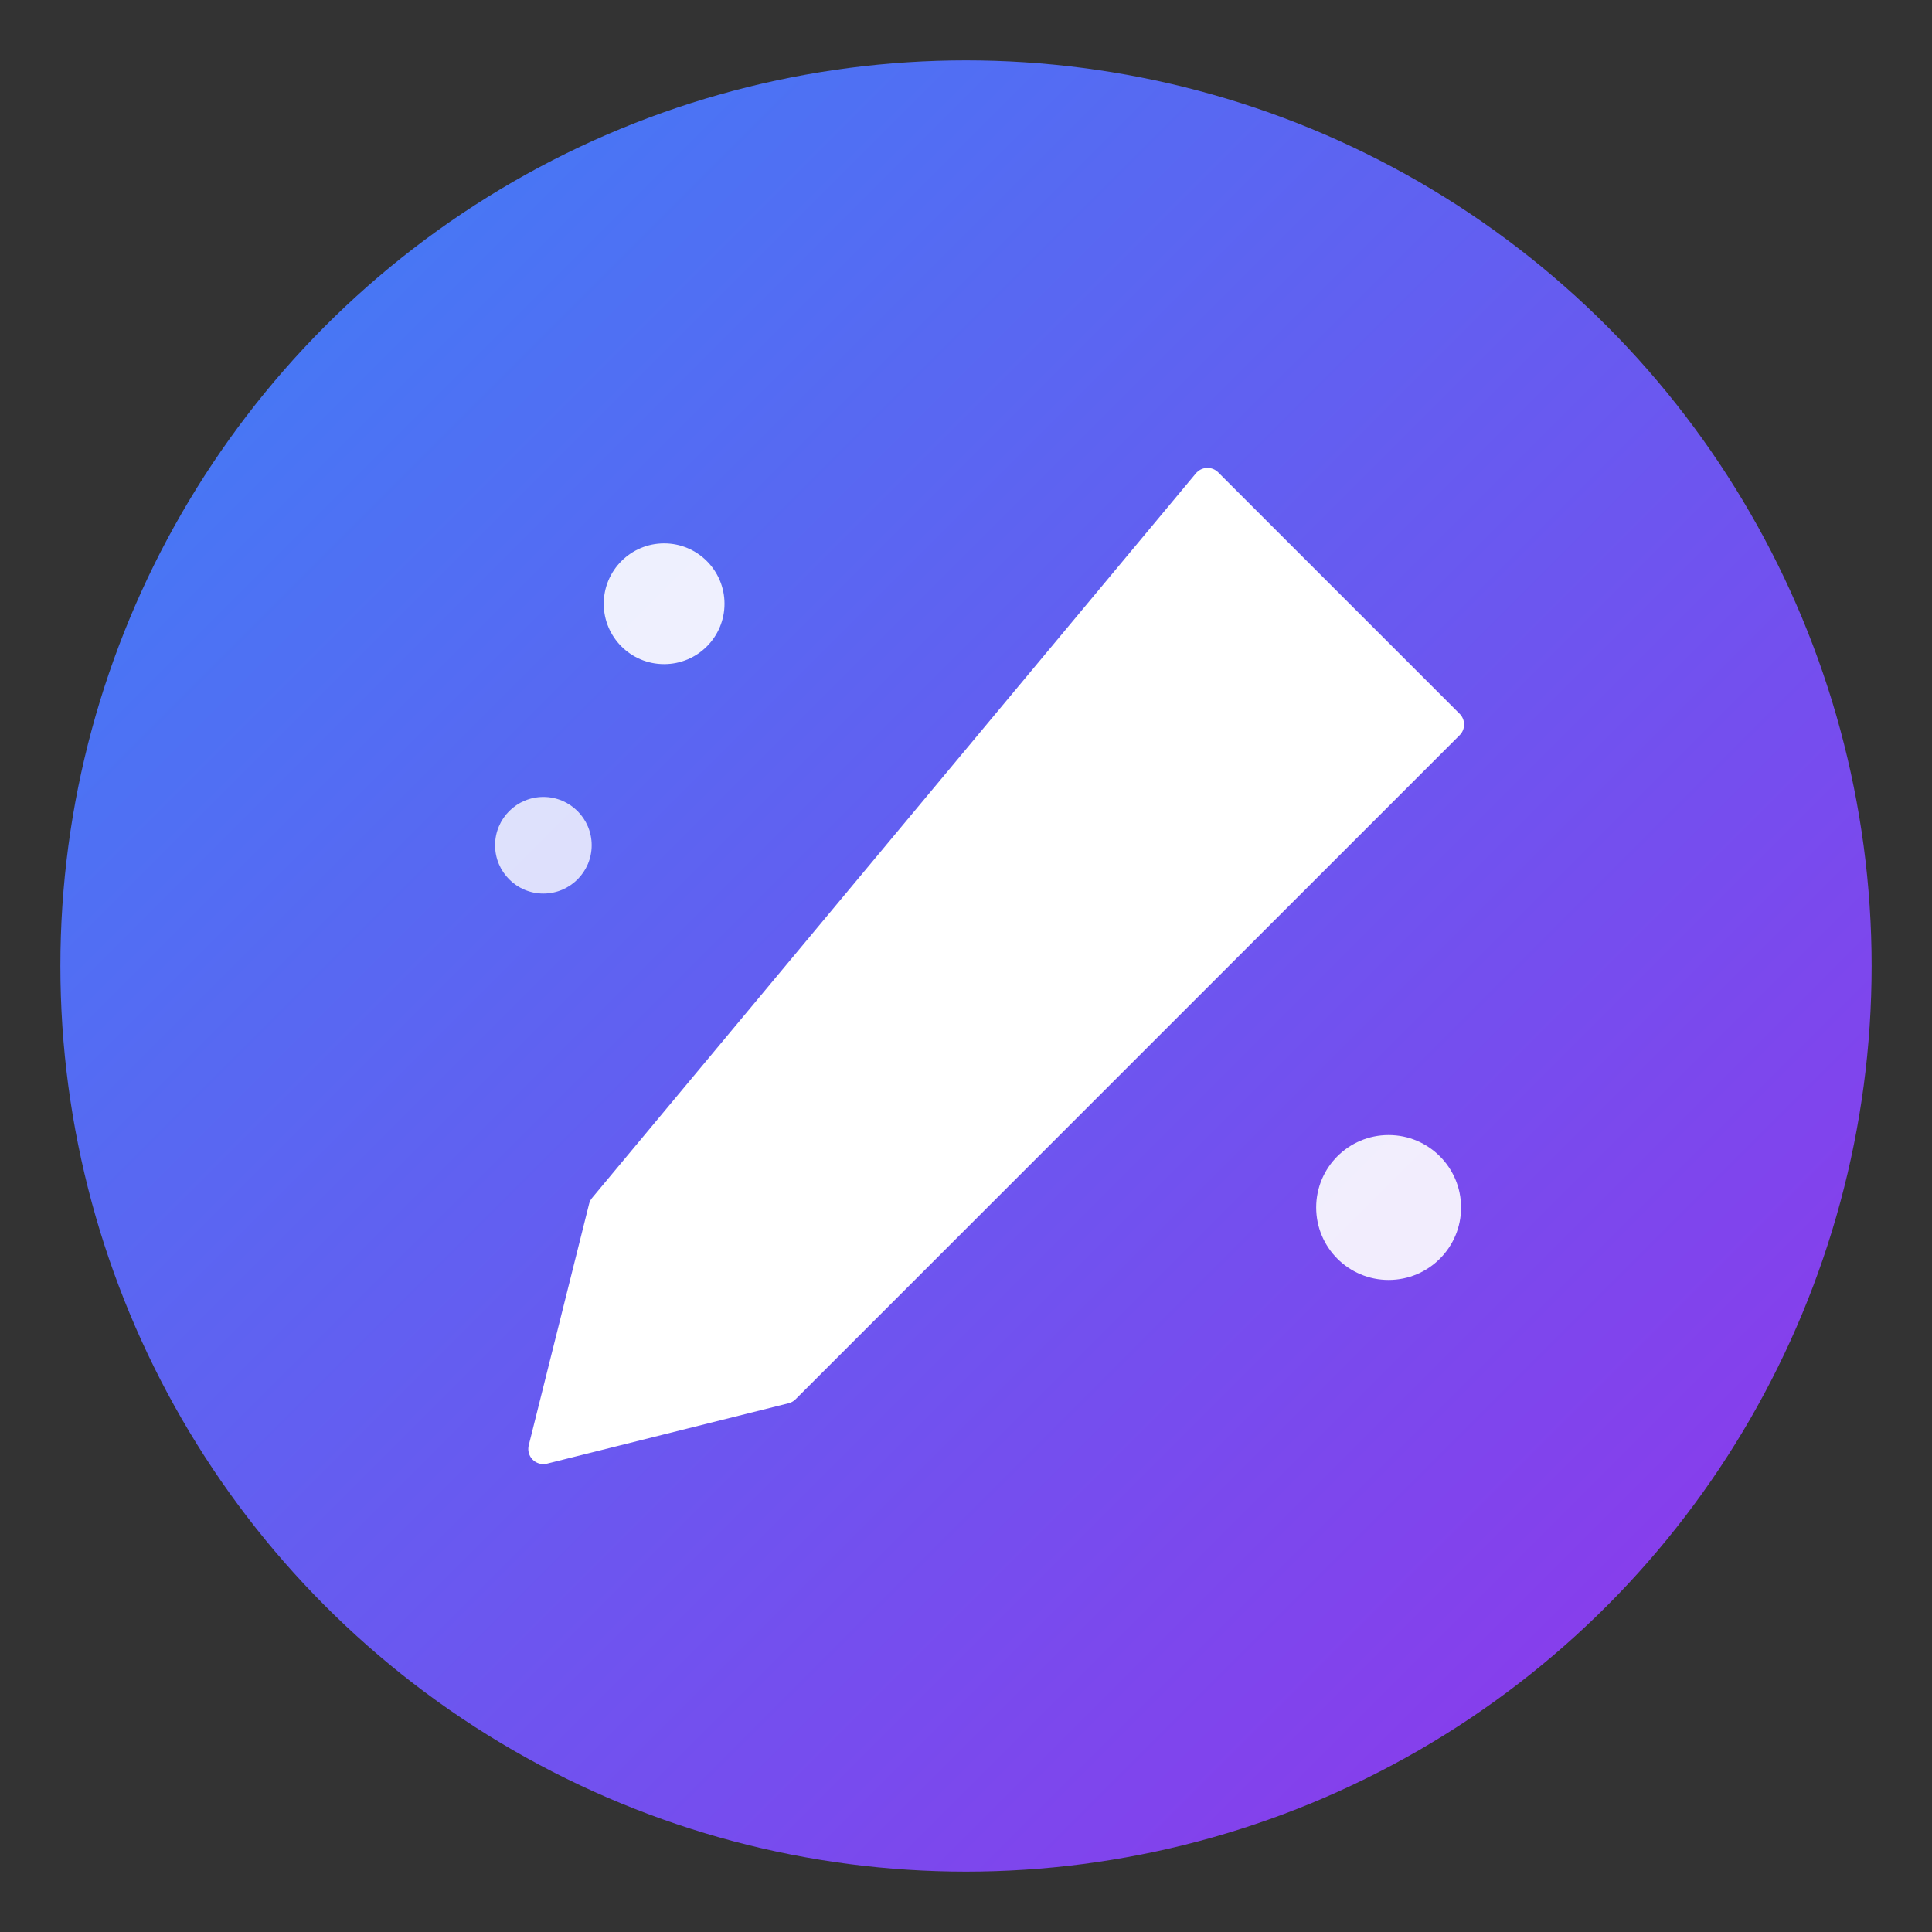
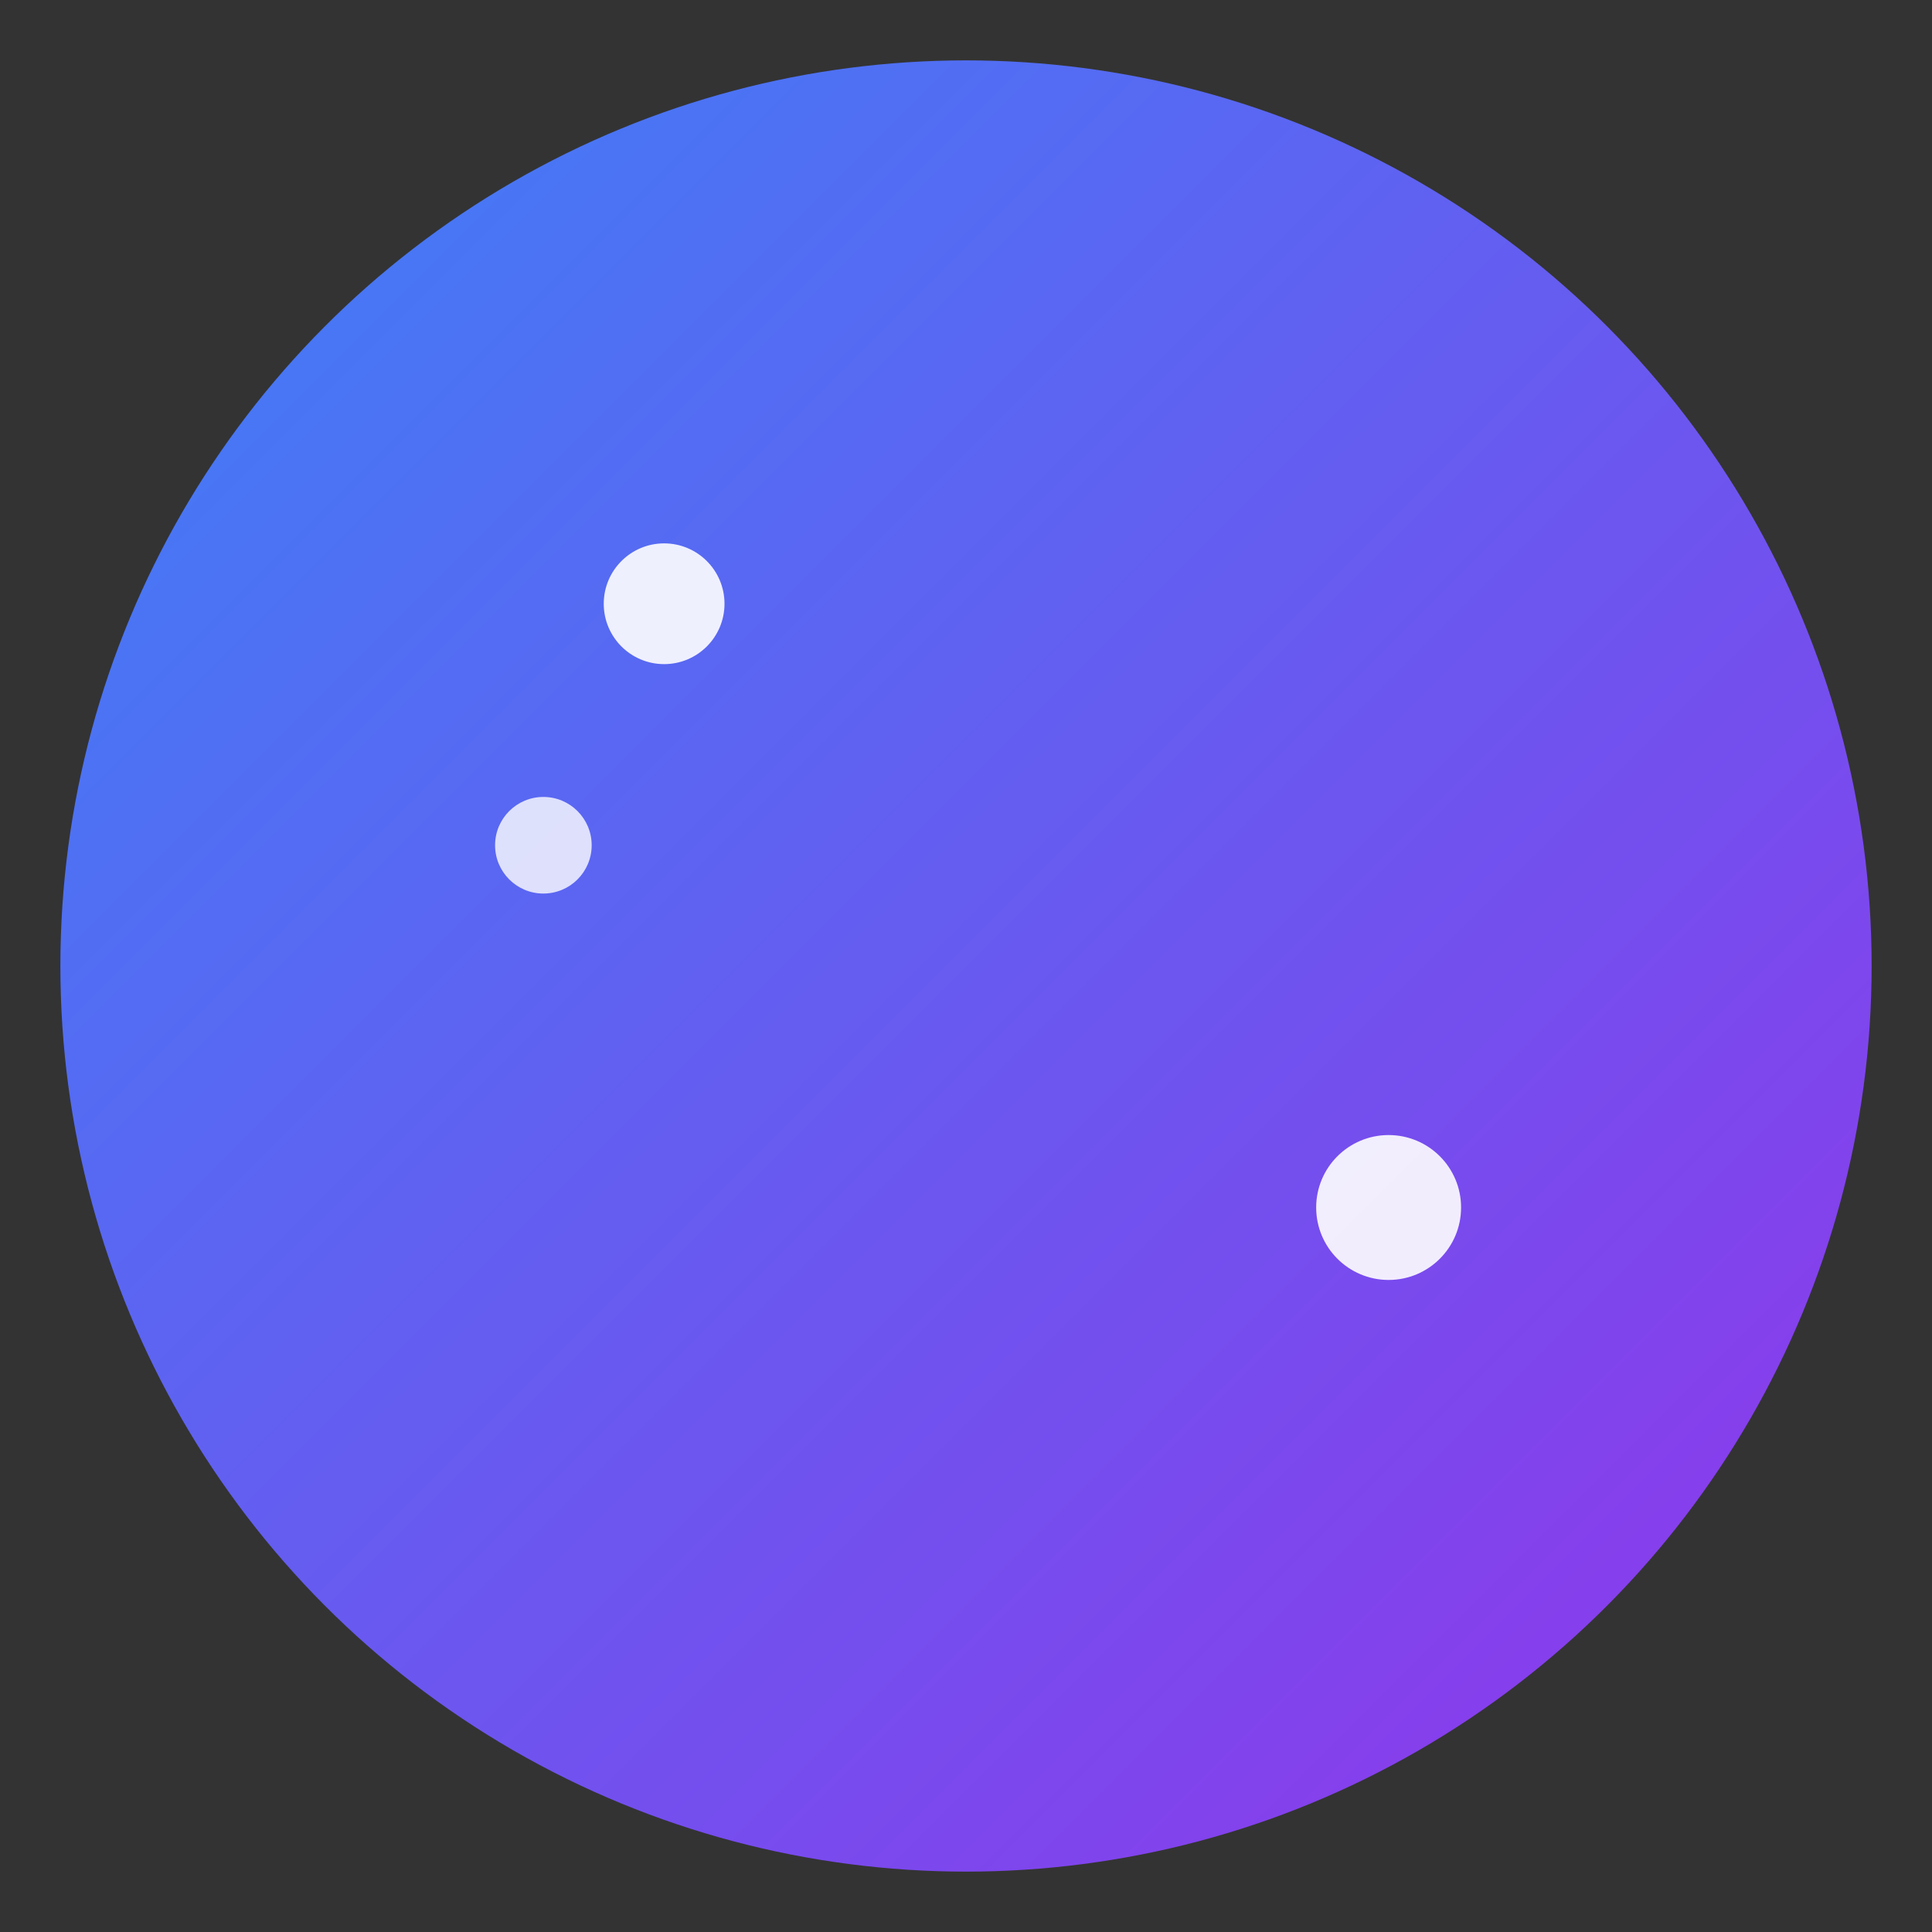
<svg xmlns="http://www.w3.org/2000/svg" viewBox="0 0 32 32">
  <rect x="0" y="0" width="32" height="32" fill="#333333" stroke="none" />
  <defs>
    <linearGradient id="grad" x1="0%" y1="0%" x2="100%" y2="100%">
      <stop offset="0%" style="stop-color:rgb(59,130,246);stop-opacity:1" />
      <stop offset="100%" style="stop-color:rgb(147,51,234);stop-opacity:1" />
    </linearGradient>
  </defs>
  <circle cx="16" cy="16" r="15" fill="url(#grad)" />
-   <path d="M 20 8 L 24 12 L 13 23 L 9 24 L 10 20 L 20 8 Z" fill="white" stroke="white" stroke-width="0.5" stroke-linejoin="round" />
  <circle cx="11" cy="10" r="1" fill="white" opacity="0.9" />
  <circle cx="23" cy="20" r="1.2" fill="white" opacity="0.9" />
  <circle cx="9" cy="14" r="0.8" fill="white" opacity="0.8" />
</svg>